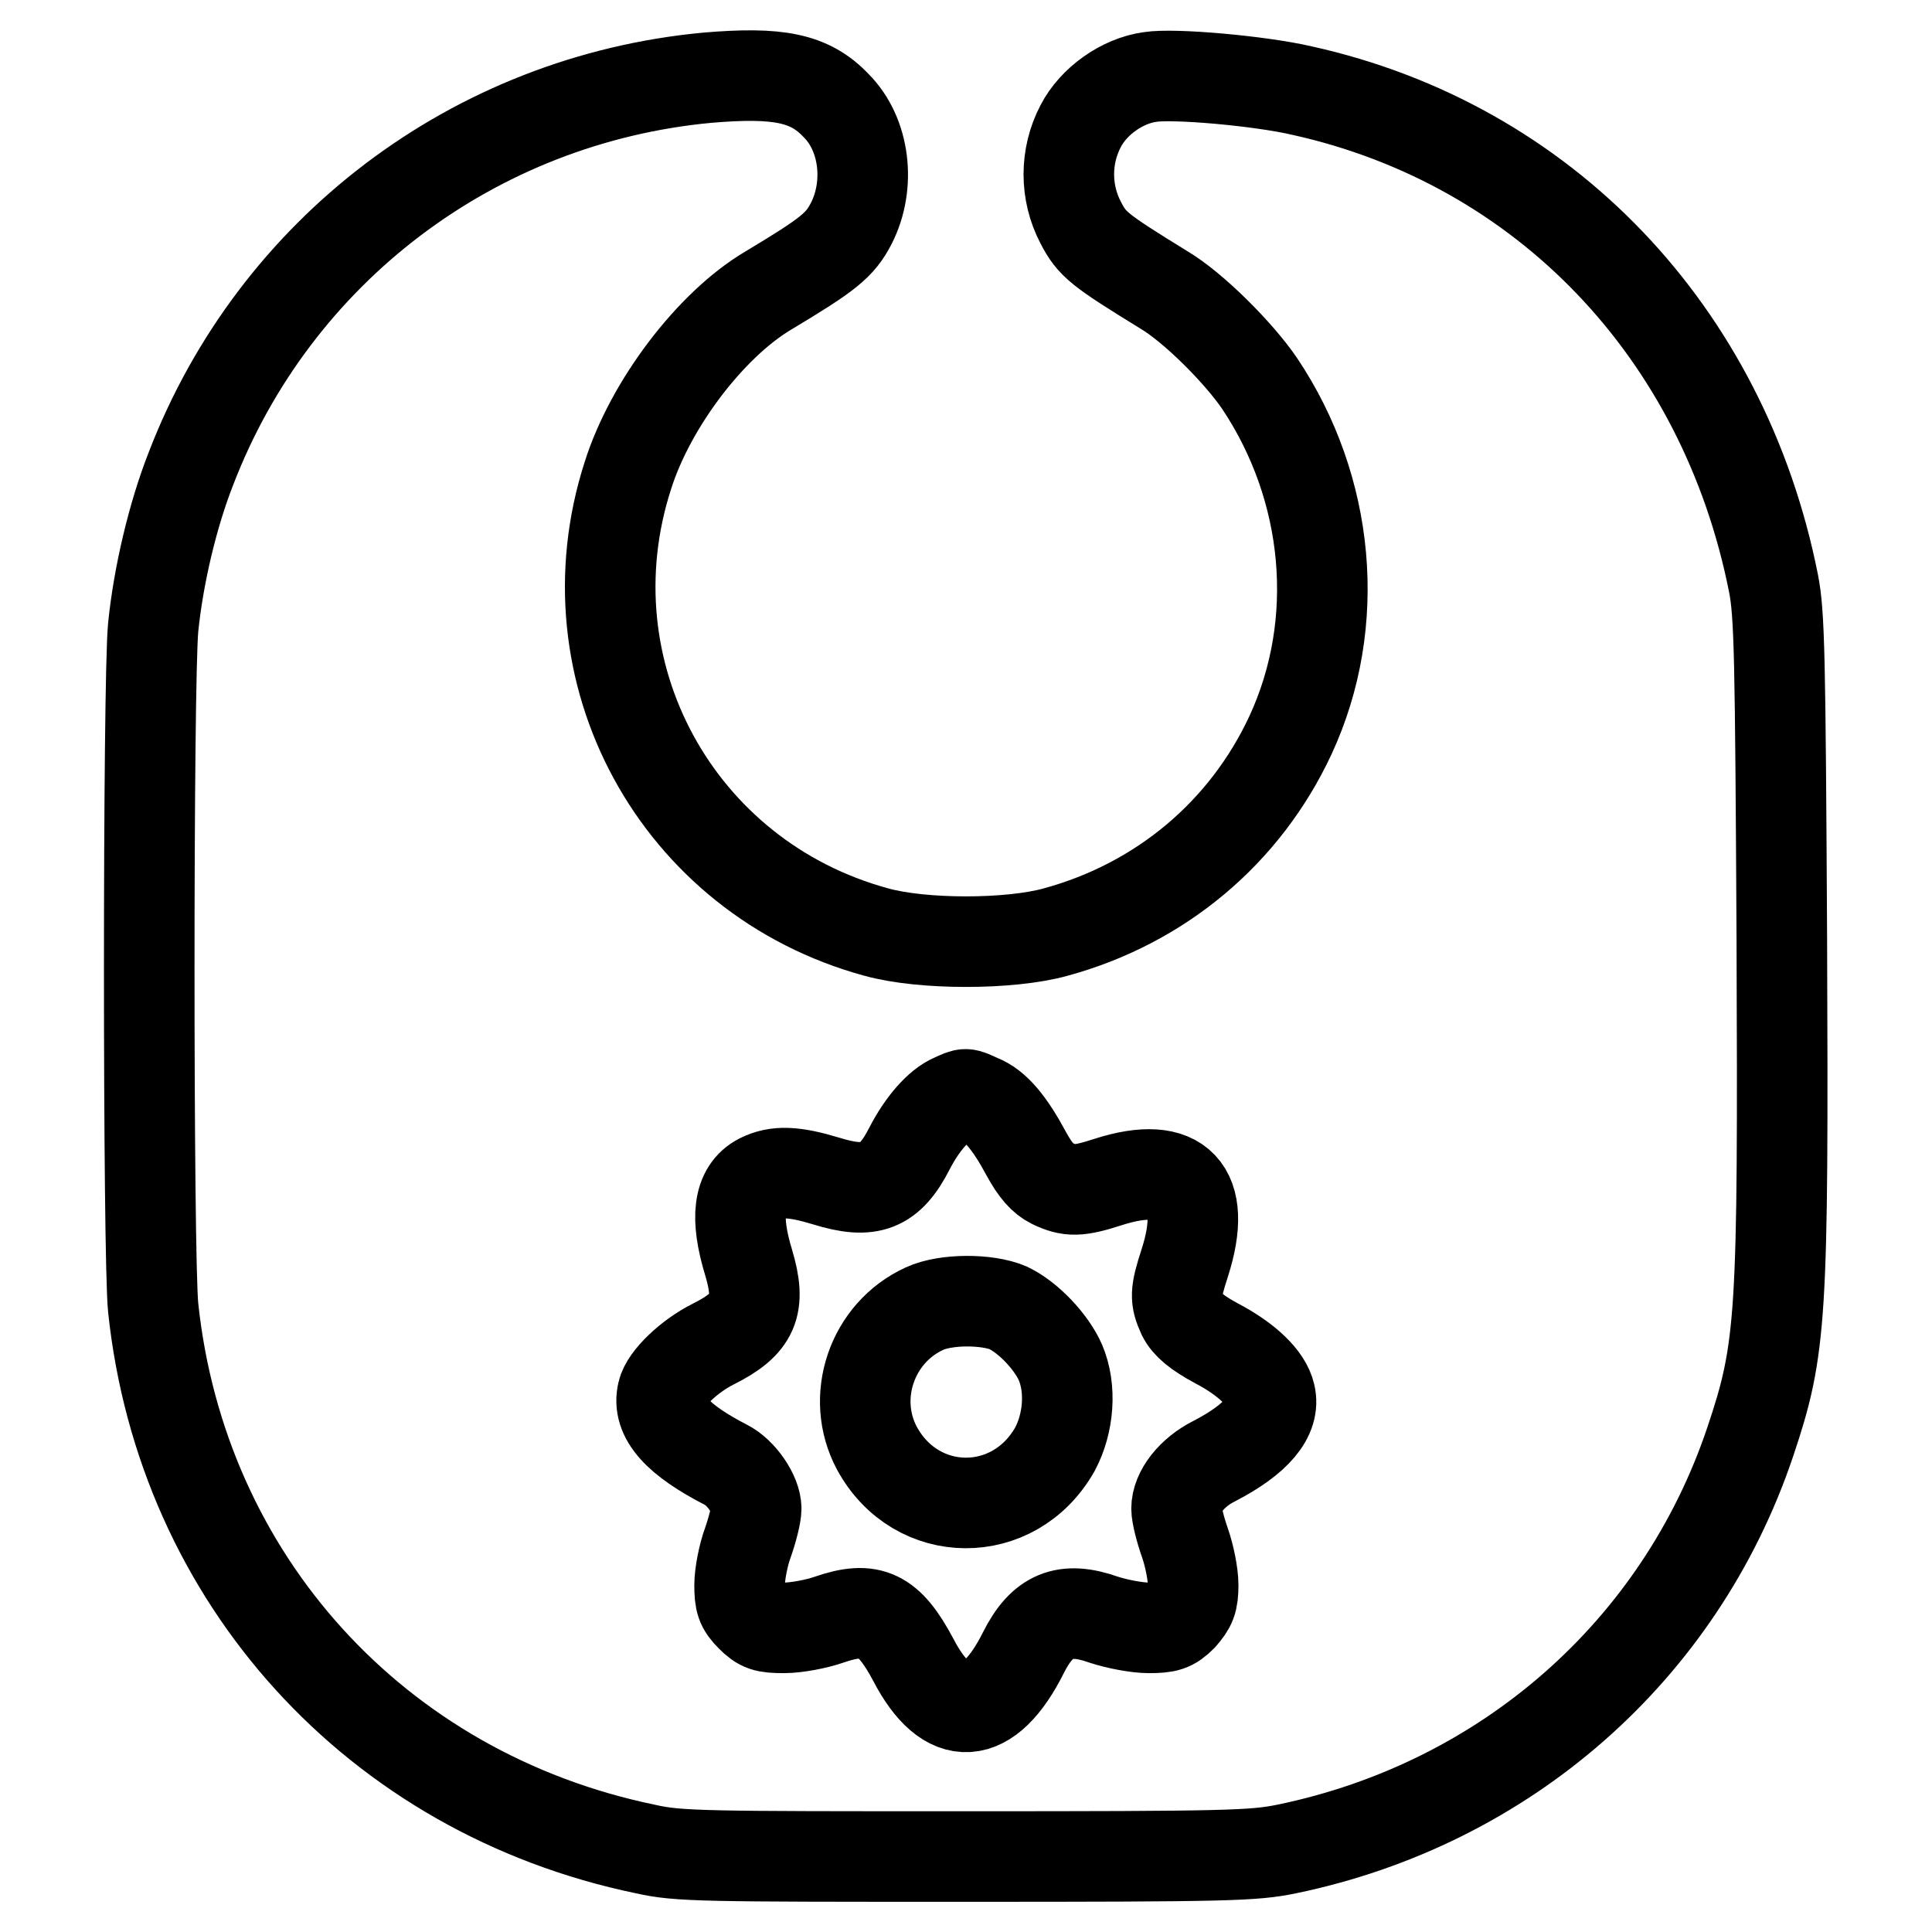
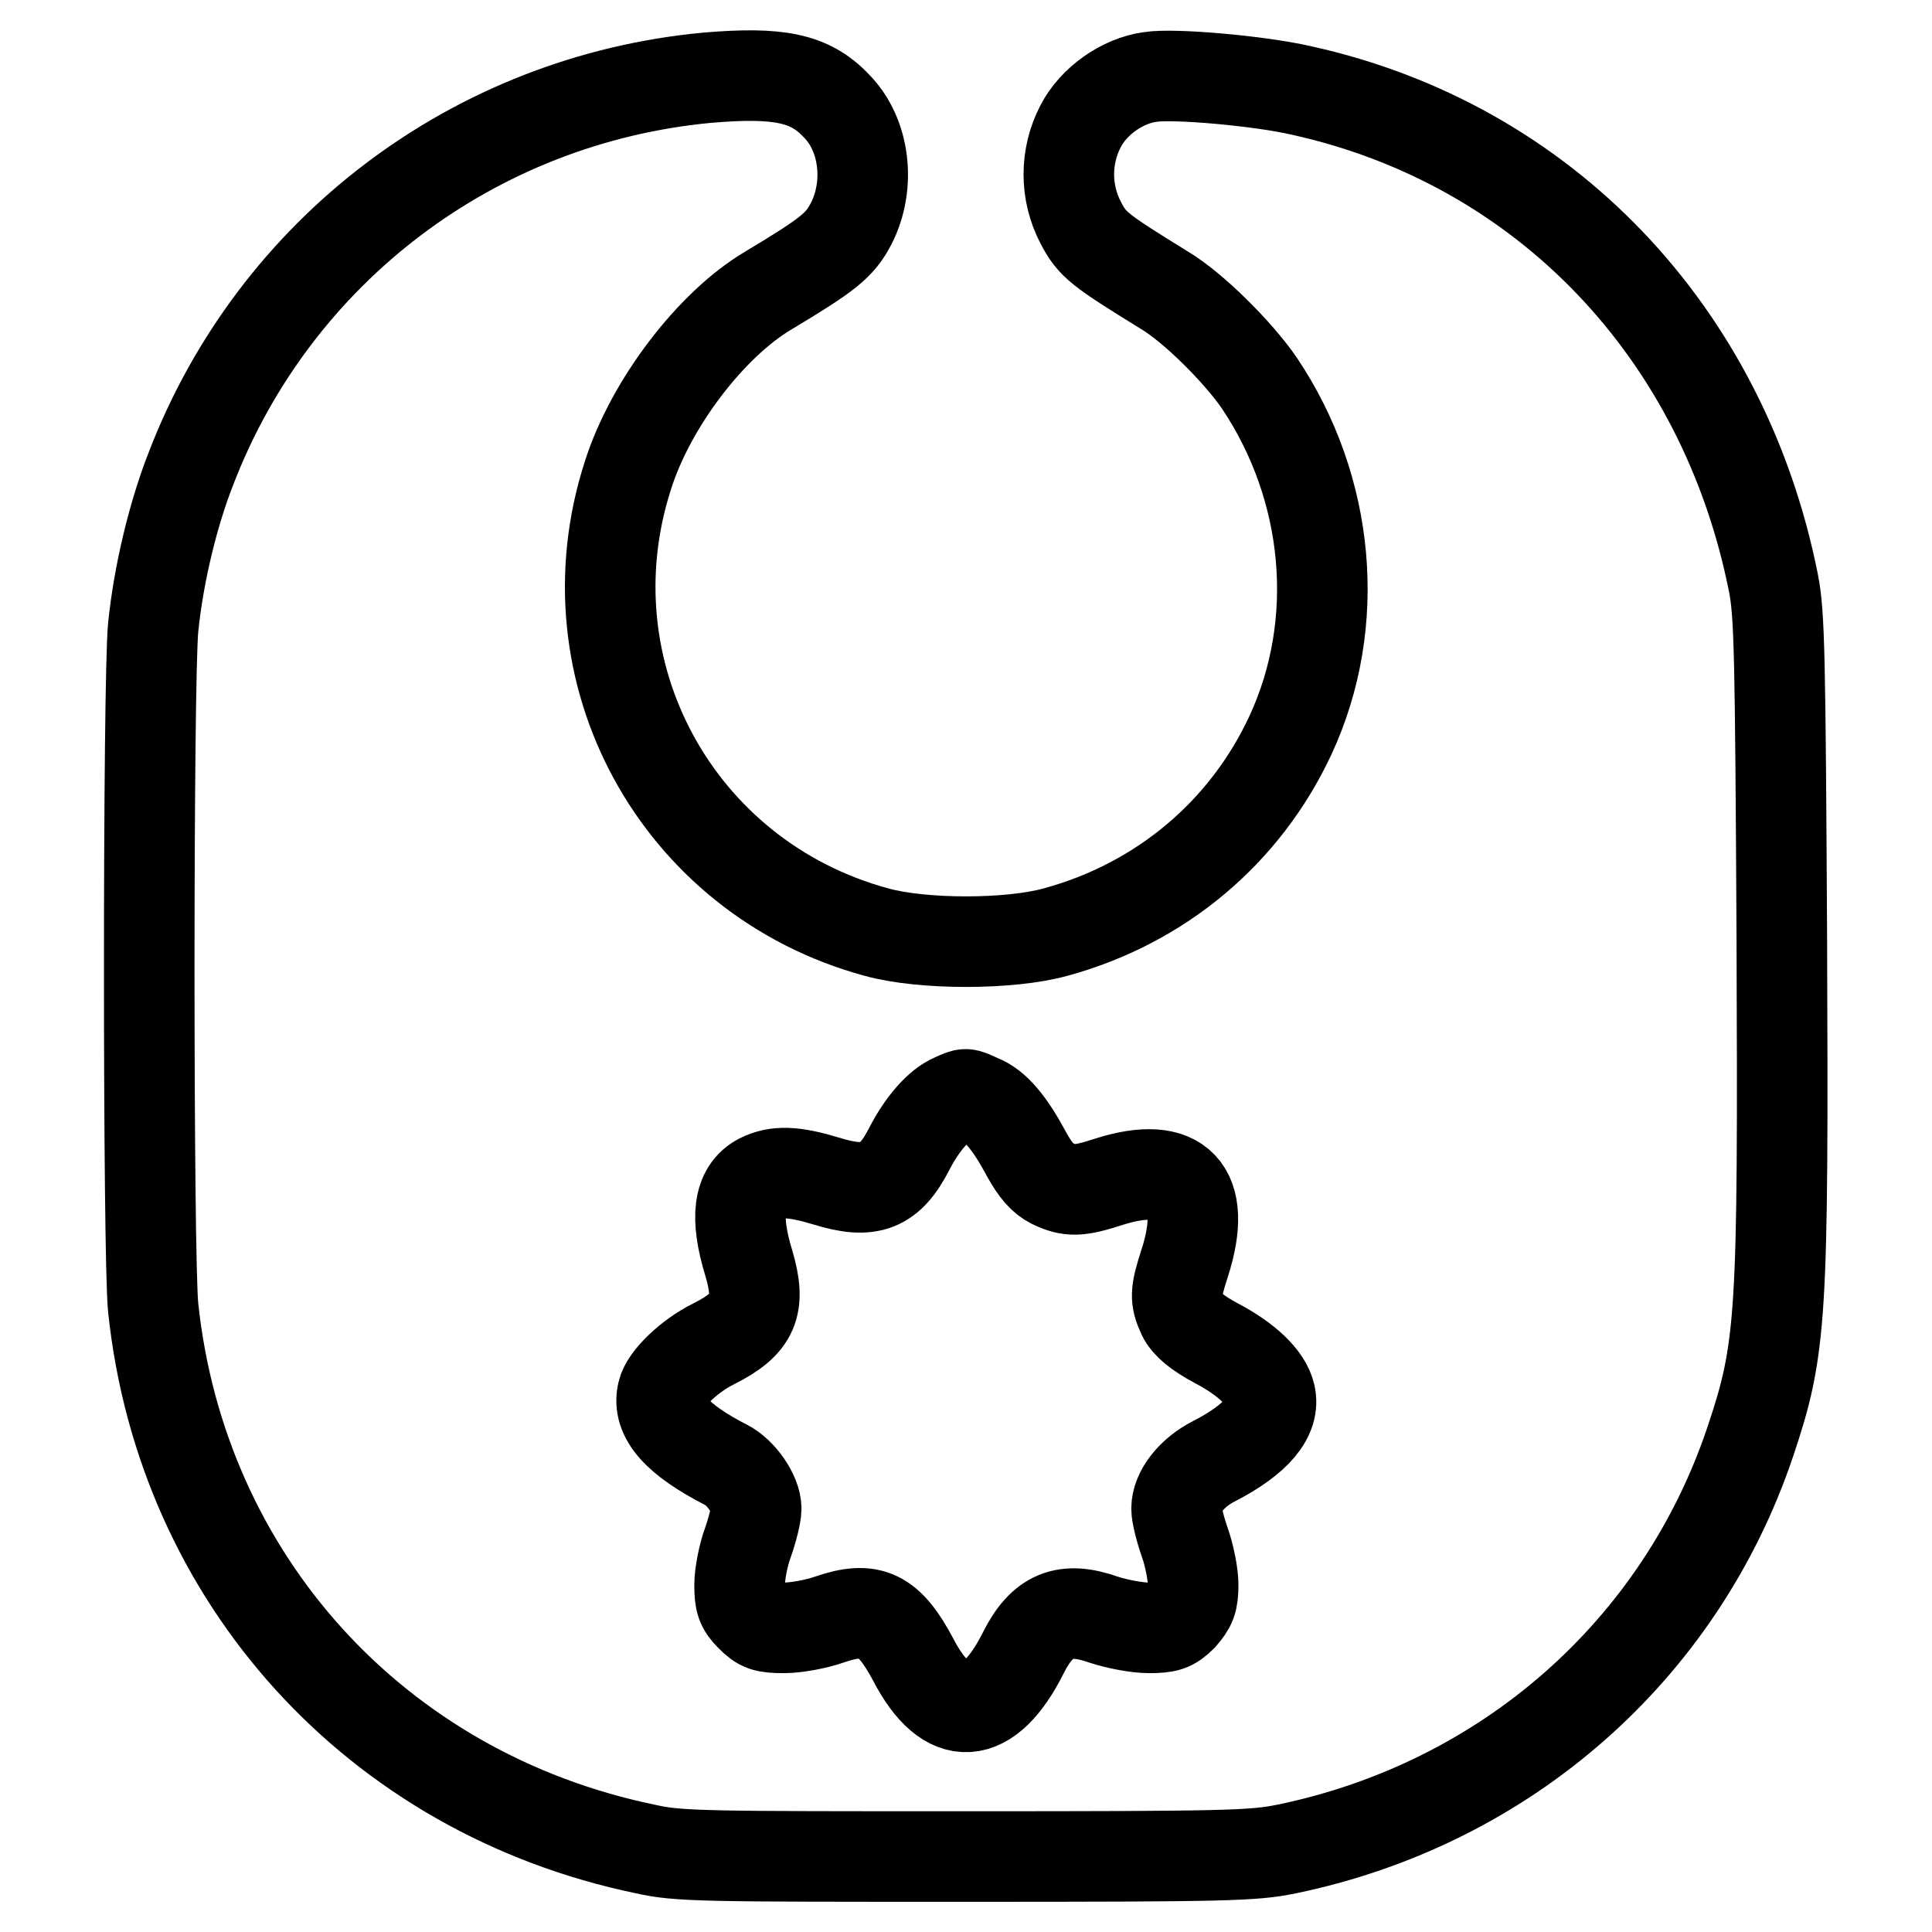
<svg xmlns="http://www.w3.org/2000/svg" version="1.1" x="0px" y="0px" viewBox="0 0 256 256" enable-background="new 0 0 256 256" xml:space="preserve">
  <g>
    <g>
      <g>
        <path stroke-width="12" fill-opacity="0" stroke="#000000" d="M93.7,10.3c-30.9,2.9-57.3,22.9-68.4,51.8c-2.4,6.1-4.3,14.1-5,21c-0.7,7-0.7,83.6,0,90.2c3.8,35.9,29.5,64.3,65.2,71.7c4.4,1,7.7,1,42.5,1c34.8,0,38.1-0.1,42.5-1c29-6,52.1-26.3,61.4-53.9c4.2-12.5,4.4-16.4,4.2-66.7c-0.2-37.6-0.3-43-1.1-47.1C228.4,44,204.6,19.1,172.5,12c-5.6-1.3-17-2.3-20.1-1.8c-3.7,0.5-7.5,3.2-9.2,6.5c-2.1,4-2.1,8.8,0,12.8c1.5,2.9,2.4,3.6,11,8.9c3.9,2.3,9.9,8.3,12.7,12.4c9.3,13.9,11,31.7,4.1,46.6c-6,12.9-17.2,22.3-31.1,26.1c-6.1,1.7-17.7,1.7-23.8,0c-26.4-7.2-41.3-34.5-32.9-60.5c3-9.5,11-20,18.6-24.5c8-4.8,9.5-6,11-8.9c2.6-5.1,1.8-11.8-2-15.6C107.3,10.3,103.1,9.5,93.7,10.3z M129.8,145.7c2.1,0.8,4,3.1,6.2,7.2c1.2,2.2,2.2,3.3,3.4,3.9c2.3,1.1,3.5,1.1,7.5-0.2c9.4-3,13.2,1,10.1,10.7c-1.3,4-1.3,4.8-0.3,7c0.6,1.2,1.9,2.3,4.5,3.7c4,2.1,6.6,4.6,7.1,6.8c0.7,2.9-1.8,5.9-7.4,8.8c-3,1.5-5,4.1-5,6.3c0,0.8,0.5,2.8,1.1,4.5c0.6,1.7,1.1,4.2,1.1,5.6c0,2.2-0.3,2.8-1.5,4.2c-1.3,1.3-2,1.5-4.4,1.5c-1.5,0-4.2-0.5-6-1.1c-5.1-1.8-8.1-0.6-10.6,4.4c-4.6,9.2-10.1,9.6-14.6,0.9c-3.2-6-5.6-7.2-11.1-5.3c-1.7,0.6-4.4,1.1-6,1.1c-2.5,0-3.1-0.2-4.4-1.5c-1.3-1.3-1.5-2-1.5-4.2c0-1.4,0.5-4,1.1-5.6c0.6-1.7,1.1-3.7,1.1-4.5c0-1.9-2-4.8-4-5.8c-6.4-3.3-9.2-6.3-8.4-9.6c0.4-1.8,3.5-4.8,6.7-6.4c5.4-2.7,6.4-5.1,4.7-10.8c-1.8-5.9-1.4-9.6,1.5-11.1c2.2-1.1,4.5-1,8.8,0.3c5.8,1.8,8.4,0.8,11-4.3c1.7-3.3,3.9-5.8,5.8-6.6C128.1,144.8,127.8,144.8,129.8,145.7z" />
-         <path stroke-width="12" fill-opacity="0" stroke="#000000" d="M122.5,173.4c-7,3.2-9.9,11.8-6.3,18.5c5.2,9.6,18.2,9.7,23.6,0.1c1.8-3.4,2.2-8,0.7-11.5c-1.2-2.7-4.2-5.9-6.9-7.2C130.8,172.1,125.3,172.1,122.5,173.4z" />
      </g>
    </g>
  </g>
</svg>